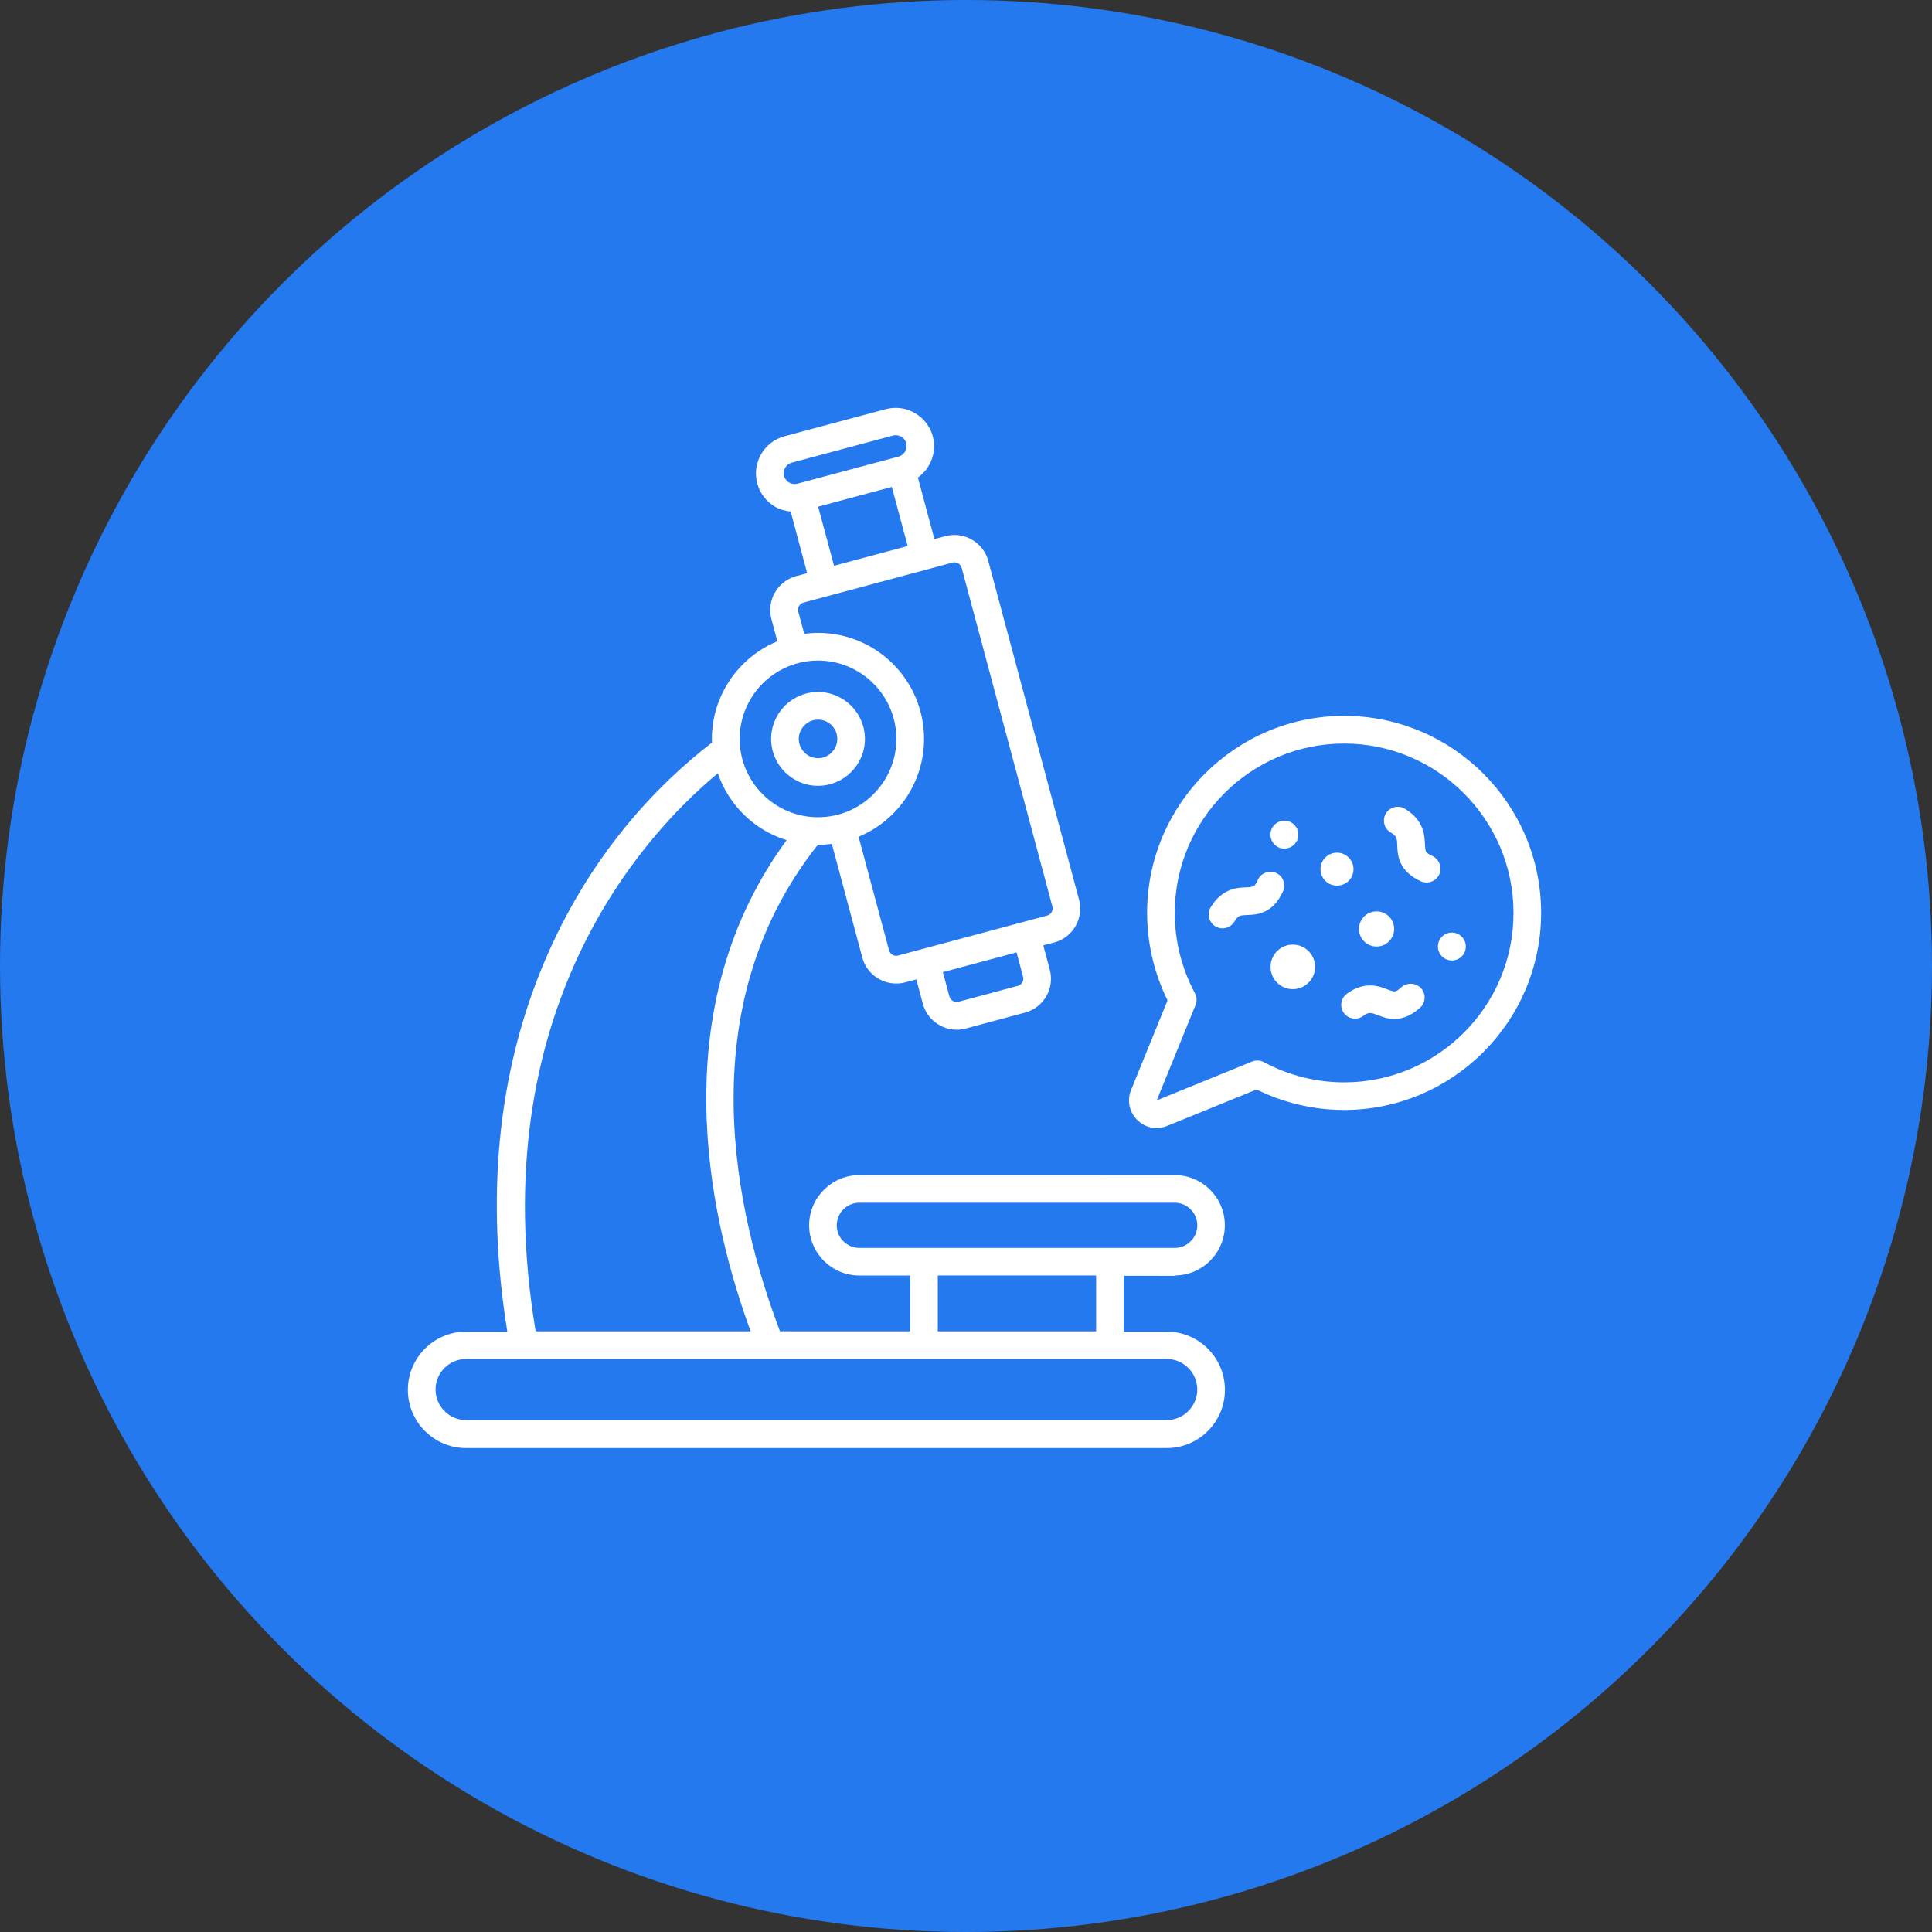
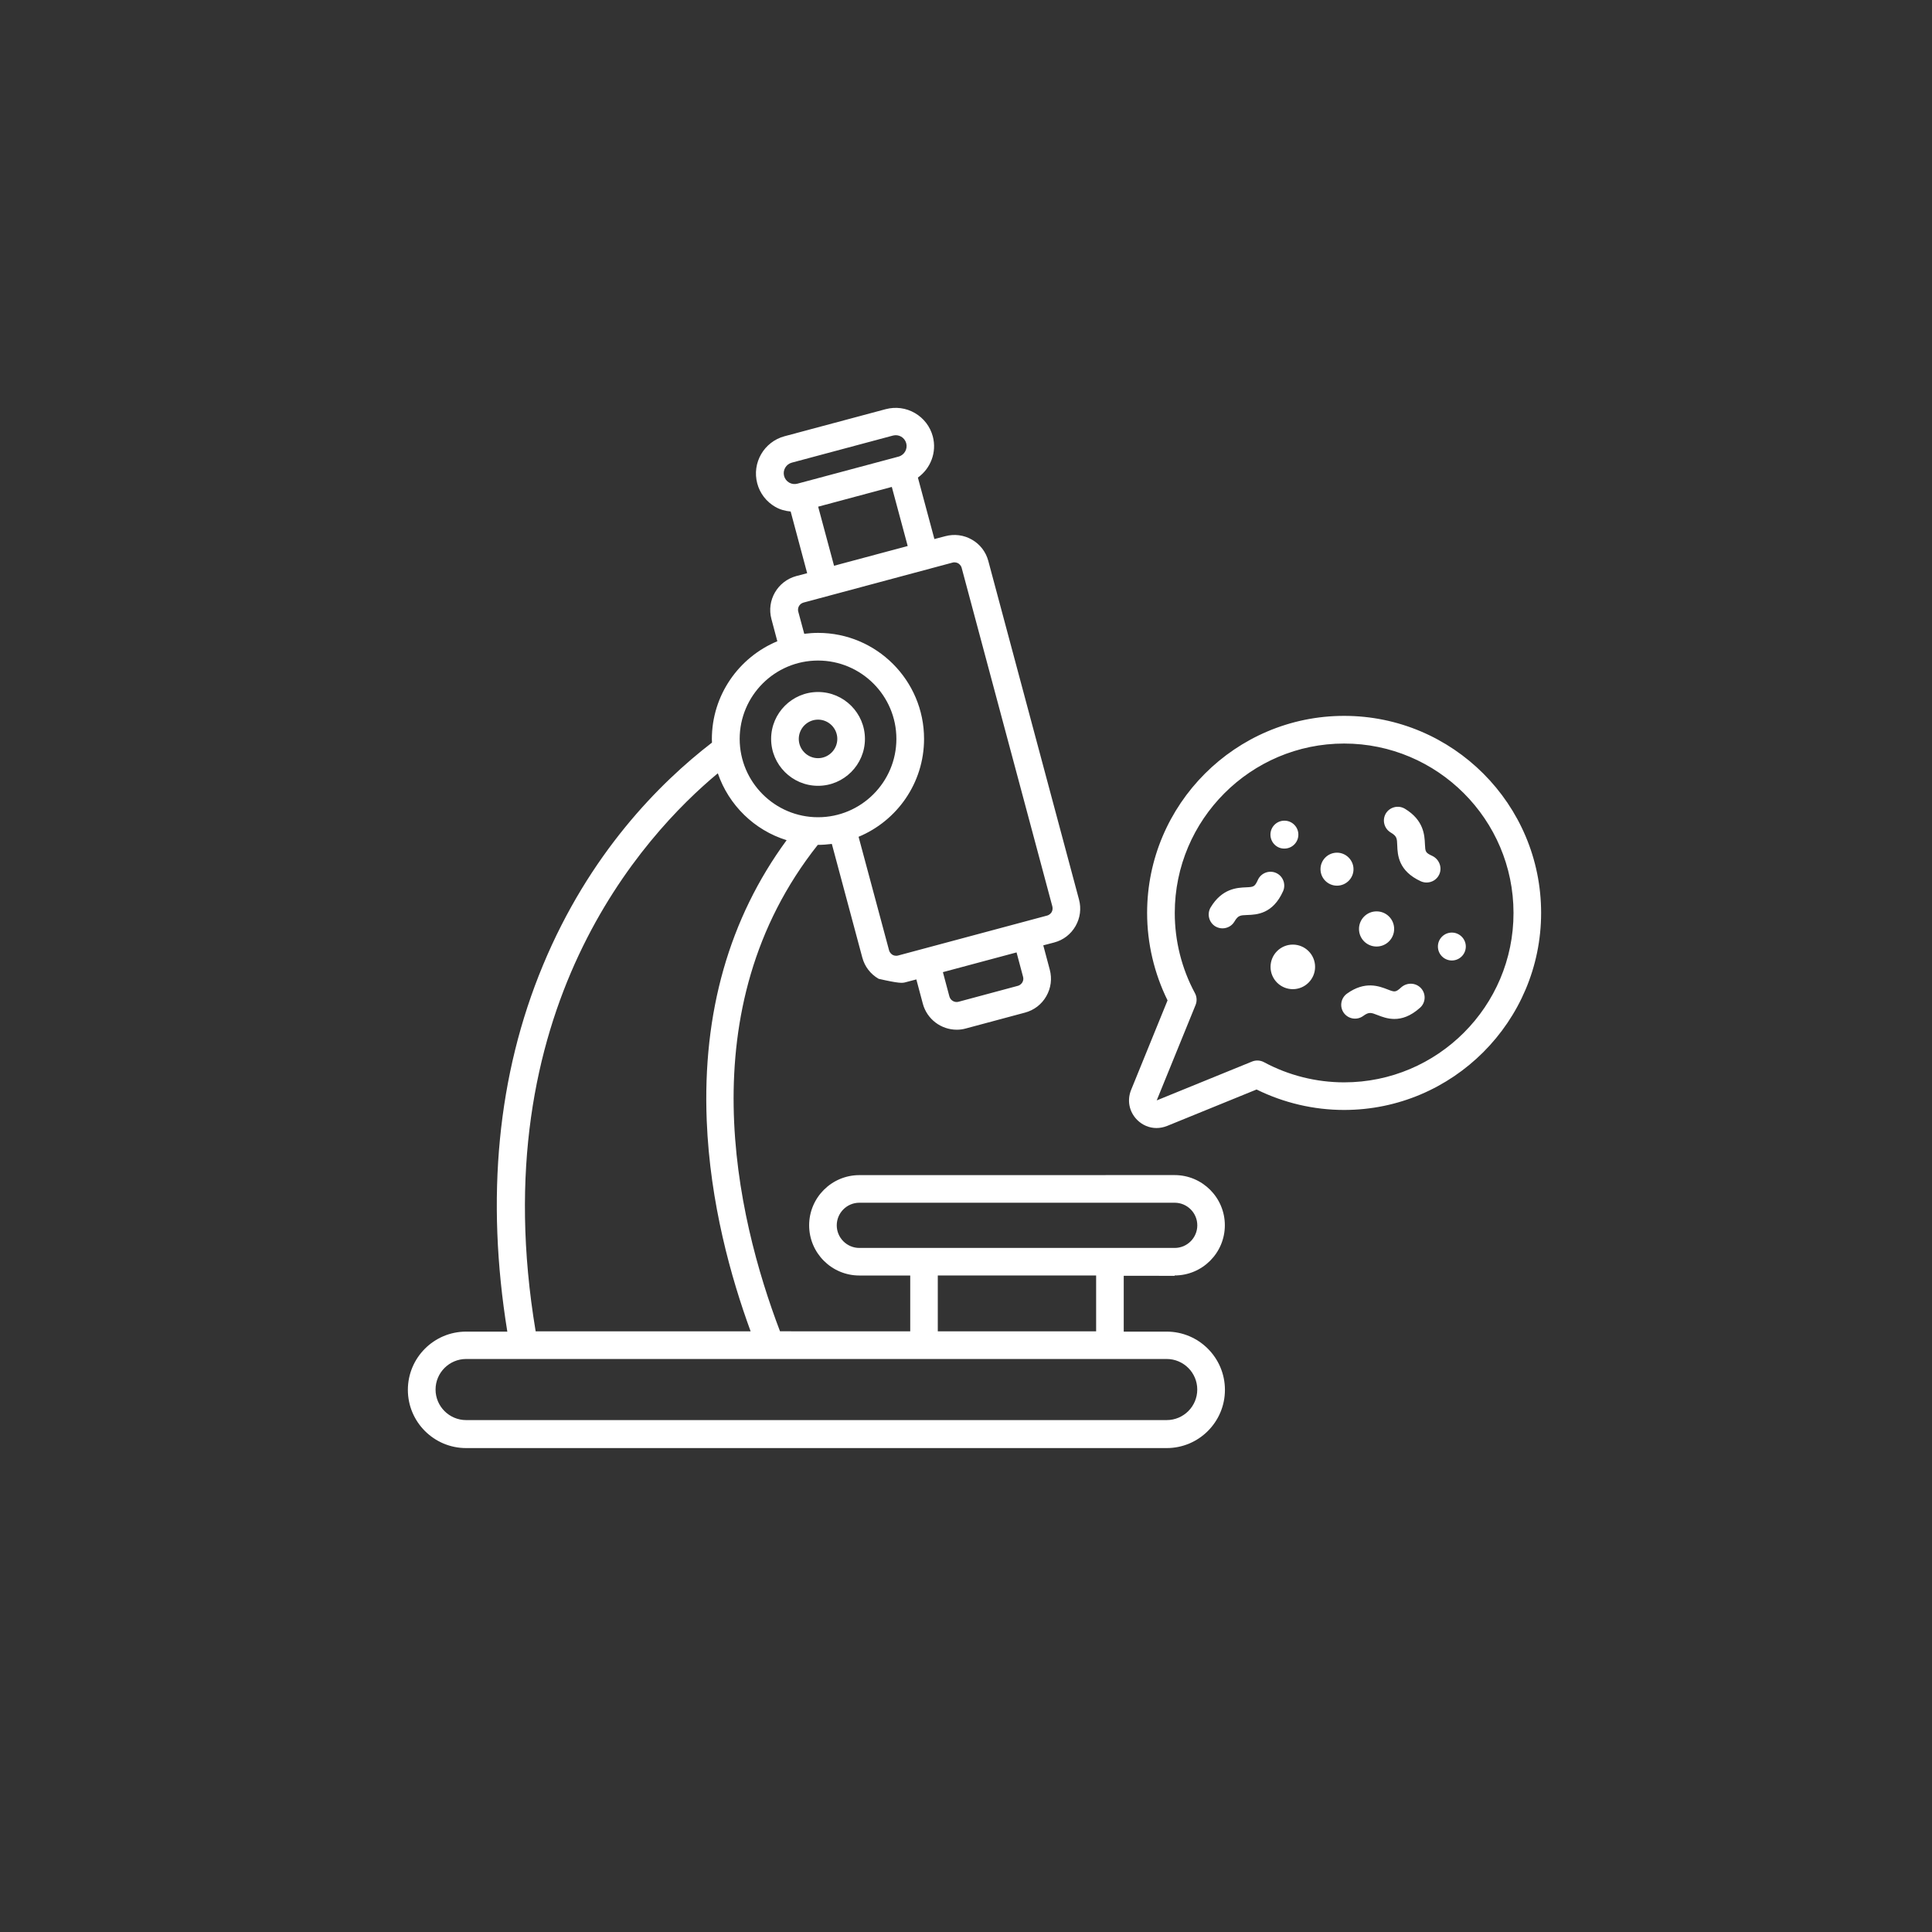
<svg xmlns="http://www.w3.org/2000/svg" width="90" height="90" viewBox="0 0 90 90" fill="none">
  <rect x="0" y="0" width="90" height="90" fill="#333333" stroke="none" />
-   <circle cx="45" cy="45" r="45" fill="#2479EF" />
-   <path d="M54.719 59.416C56.009 59.416 57.058 58.367 57.058 57.078C57.058 55.788 56.009 54.74 54.719 54.74L40.031 54.742C38.742 54.742 37.693 55.791 37.693 57.08C37.693 58.37 38.742 59.418 40.031 59.418H42.402V62.019L36.336 62.017C34.291 56.653 32.036 46.996 38.096 39.357H38.107C38.326 39.357 38.538 39.34 38.75 39.313L40.169 44.605C40.281 45.025 40.55 45.378 40.931 45.597C41.183 45.743 41.463 45.816 41.75 45.816C41.89 45.816 42.037 45.798 42.177 45.759L42.687 45.625L42.989 46.757C43.186 47.486 43.847 47.968 44.57 47.968C44.71 47.968 44.85 47.95 44.99 47.911L47.749 47.171C48.169 47.059 48.522 46.79 48.74 46.409C48.959 46.028 49.014 45.59 48.902 45.17L48.6 44.038L49.11 43.904C49.531 43.793 49.883 43.523 50.102 43.142C50.321 42.761 50.376 42.324 50.264 41.903L46.039 26.131C45.927 25.711 45.658 25.358 45.277 25.139C44.896 24.92 44.458 24.866 44.038 24.977L43.528 25.111L42.759 22.247C43.348 21.827 43.65 21.069 43.453 20.329C43.33 19.869 43.033 19.482 42.619 19.241C42.205 19 41.721 18.939 41.257 19.061L36.543 20.323C35.591 20.581 35.02 21.562 35.276 22.521C35.398 22.98 35.696 23.368 36.11 23.609C36.333 23.738 36.581 23.806 36.832 23.828L37.601 26.702L37.091 26.836C36.222 27.072 35.7 27.968 35.937 28.841L36.211 29.872C34.422 30.617 33.161 32.377 33.161 34.435C33.161 34.486 33.167 34.542 33.167 34.593C30.713 36.482 27.451 39.771 25.292 44.968C23.173 50.063 22.623 55.801 23.633 62.034L21.713 62.032C20.215 62.032 19 63.249 19 64.745C19 66.242 20.217 67.457 21.713 67.457H54.349C55.847 67.457 57.062 66.24 57.062 64.745C57.062 63.247 55.844 62.032 54.349 62.032H52.348V59.431L54.719 59.433L54.719 59.416ZM47.624 45.764C47.595 45.807 47.534 45.893 47.411 45.925L44.653 46.666C44.469 46.716 44.276 46.604 44.226 46.418L43.924 45.286L47.355 44.367L47.657 45.499C47.685 45.588 47.67 45.685 47.624 45.764ZM37.144 22.532C37.014 22.565 36.881 22.55 36.763 22.482C36.644 22.414 36.561 22.302 36.526 22.173C36.454 21.904 36.616 21.624 36.885 21.552L41.599 20.29C41.728 20.258 41.862 20.273 41.98 20.341C42.098 20.409 42.181 20.52 42.216 20.649C42.288 20.919 42.127 21.199 41.857 21.271L37.144 22.532ZM42.284 25.435L38.853 26.355L38.113 23.603L41.544 22.683L42.284 25.435ZM37.435 28.069L44.373 26.208C44.491 26.175 44.592 26.219 44.636 26.241C44.679 26.27 44.765 26.331 44.798 26.453L49.023 42.226C49.045 42.316 49.034 42.41 48.99 42.489C48.962 42.532 48.9 42.618 48.778 42.651L41.84 44.511C41.721 44.544 41.621 44.505 41.577 44.479C41.533 44.45 41.448 44.389 41.415 44.266L39.996 38.981C41.785 38.237 43.046 36.477 43.046 34.419C43.046 31.695 40.833 29.482 38.109 29.482C37.89 29.482 37.678 29.499 37.465 29.525L37.185 28.488C37.139 28.31 37.244 28.12 37.435 28.069ZM38.107 30.771C40.119 30.771 41.757 32.408 41.757 34.42C41.757 36.432 40.119 38.07 38.107 38.07C36.095 38.07 34.457 36.432 34.457 34.42C34.459 32.406 36.095 30.771 38.107 30.771ZM33.439 36.023C33.949 37.508 35.142 38.675 36.644 39.139C33.971 42.782 32.721 47.169 32.922 52.203C33.074 56.03 34.054 59.528 34.967 62.018H24.953C22.449 47.058 29.986 38.891 33.439 36.023ZM54.35 63.307C55.134 63.307 55.773 63.946 55.773 64.73C55.773 65.514 55.134 66.153 54.35 66.153H21.713C20.93 66.153 20.29 65.514 20.29 64.73C20.29 63.946 20.93 63.307 21.713 63.307H54.35ZM43.686 62.018V59.417H51.062V62.018H43.686ZM40.032 58.134C39.454 58.134 38.979 57.663 38.979 57.081C38.979 56.503 39.449 56.028 40.032 56.028H54.722C55.3 56.028 55.775 56.498 55.775 57.081C55.775 57.658 55.305 58.134 54.722 58.134H40.032ZM62.617 33.348C57.556 33.348 53.437 37.468 53.437 42.528C53.437 43.94 53.768 45.341 54.389 46.602L52.691 50.773C52.494 51.261 52.601 51.793 52.971 52.167C53.218 52.415 53.542 52.548 53.873 52.548C54.035 52.548 54.203 52.516 54.365 52.452L58.536 50.753C59.797 51.375 61.199 51.706 62.611 51.706C67.672 51.706 71.791 47.585 71.791 42.526C71.793 37.468 67.679 33.348 62.617 33.348ZM62.617 50.42C61.312 50.42 60.023 50.096 58.878 49.479C58.709 49.389 58.508 49.378 58.328 49.45L53.884 51.261L55.694 46.817C55.767 46.637 55.756 46.436 55.666 46.267C55.049 45.124 54.725 43.835 54.725 42.528C54.725 38.178 58.267 34.637 62.615 34.637C66.965 34.637 70.505 38.18 70.505 42.528C70.51 46.878 66.967 50.42 62.617 50.42ZM62.282 41.258C61.855 41.258 61.514 40.91 61.514 40.489C61.514 40.062 61.862 39.721 62.282 39.721C62.703 39.721 63.051 40.069 63.051 40.489C63.055 40.91 62.707 41.258 62.282 41.258ZM61.262 45.041C61.262 45.612 60.798 46.079 60.224 46.079C59.653 46.079 59.187 45.615 59.187 45.041C59.187 44.469 59.651 44.003 60.224 44.003C60.796 44.003 61.262 44.467 61.262 45.041ZM63.307 43.274C63.307 42.825 63.67 42.455 64.126 42.455C64.579 42.455 64.945 42.819 64.945 43.274C64.945 43.723 64.581 44.093 64.126 44.093C63.672 44.093 63.307 43.73 63.307 43.274ZM67.046 40.734C66.939 40.971 66.705 41.111 66.457 41.111C66.368 41.111 66.278 41.094 66.188 41.054C65.139 40.572 65.106 39.826 65.089 39.384C65.078 39.047 65.072 38.952 64.78 38.779C64.478 38.596 64.377 38.201 64.557 37.895C64.741 37.593 65.135 37.492 65.442 37.672C66.326 38.204 66.361 38.904 66.379 39.325C66.396 39.677 66.396 39.723 66.727 39.874C67.051 40.034 67.191 40.417 67.046 40.734ZM59.182 38.88C59.182 38.521 59.473 38.23 59.833 38.23C60.192 38.23 60.483 38.521 60.483 38.88C60.483 39.239 60.192 39.53 59.833 39.53C59.474 39.537 59.182 39.239 59.182 38.88ZM66.199 46.037C66.436 46.3 66.418 46.709 66.149 46.946C65.7 47.349 65.297 47.467 64.956 47.467C64.643 47.467 64.378 47.366 64.177 47.288C63.863 47.165 63.774 47.13 63.498 47.331C63.207 47.539 62.808 47.471 62.6 47.185C62.392 46.893 62.46 46.495 62.747 46.287C63.587 45.683 64.244 45.939 64.636 46.09C64.967 46.219 65.013 46.237 65.28 45.989C65.556 45.753 65.959 45.775 66.199 46.037ZM58.107 42.624C57.77 42.635 57.676 42.642 57.503 42.933C57.385 43.134 57.166 43.246 56.949 43.246C56.837 43.246 56.726 43.218 56.618 43.156C56.316 42.972 56.216 42.578 56.395 42.272C56.927 41.387 57.628 41.352 58.048 41.335C58.401 41.317 58.447 41.317 58.598 40.987C58.744 40.663 59.13 40.522 59.449 40.667C59.773 40.814 59.913 41.199 59.769 41.519C59.294 42.574 58.55 42.609 58.107 42.624ZM68.283 44.093C68.283 44.452 67.992 44.743 67.633 44.743C67.274 44.743 66.983 44.452 66.983 44.093C66.983 43.734 67.274 43.443 67.633 43.443C67.988 43.443 68.283 43.734 68.283 44.093ZM38.107 36.606C39.311 36.606 40.292 35.625 40.292 34.421C40.292 33.217 39.311 32.236 38.107 32.236C36.903 32.236 35.922 33.217 35.922 34.421C35.922 35.625 36.903 36.606 38.107 36.606ZM38.107 33.523C38.6 33.523 39.005 33.926 39.005 34.421C39.005 34.913 38.602 35.319 38.107 35.319C37.615 35.319 37.21 34.916 37.21 34.421C37.212 33.926 37.615 33.523 38.107 33.523Z" fill="white" />
+   <path d="M54.719 59.416C56.009 59.416 57.058 58.367 57.058 57.078C57.058 55.788 56.009 54.74 54.719 54.74L40.031 54.742C38.742 54.742 37.693 55.791 37.693 57.08C37.693 58.37 38.742 59.418 40.031 59.418H42.402V62.019L36.336 62.017C34.291 56.653 32.036 46.996 38.096 39.357H38.107C38.326 39.357 38.538 39.34 38.75 39.313L40.169 44.605C40.281 45.025 40.55 45.378 40.931 45.597C41.89 45.816 42.037 45.798 42.177 45.759L42.687 45.625L42.989 46.757C43.186 47.486 43.847 47.968 44.57 47.968C44.71 47.968 44.85 47.95 44.99 47.911L47.749 47.171C48.169 47.059 48.522 46.79 48.74 46.409C48.959 46.028 49.014 45.59 48.902 45.17L48.6 44.038L49.11 43.904C49.531 43.793 49.883 43.523 50.102 43.142C50.321 42.761 50.376 42.324 50.264 41.903L46.039 26.131C45.927 25.711 45.658 25.358 45.277 25.139C44.896 24.92 44.458 24.866 44.038 24.977L43.528 25.111L42.759 22.247C43.348 21.827 43.65 21.069 43.453 20.329C43.33 19.869 43.033 19.482 42.619 19.241C42.205 19 41.721 18.939 41.257 19.061L36.543 20.323C35.591 20.581 35.02 21.562 35.276 22.521C35.398 22.98 35.696 23.368 36.11 23.609C36.333 23.738 36.581 23.806 36.832 23.828L37.601 26.702L37.091 26.836C36.222 27.072 35.7 27.968 35.937 28.841L36.211 29.872C34.422 30.617 33.161 32.377 33.161 34.435C33.161 34.486 33.167 34.542 33.167 34.593C30.713 36.482 27.451 39.771 25.292 44.968C23.173 50.063 22.623 55.801 23.633 62.034L21.713 62.032C20.215 62.032 19 63.249 19 64.745C19 66.242 20.217 67.457 21.713 67.457H54.349C55.847 67.457 57.062 66.24 57.062 64.745C57.062 63.247 55.844 62.032 54.349 62.032H52.348V59.431L54.719 59.433L54.719 59.416ZM47.624 45.764C47.595 45.807 47.534 45.893 47.411 45.925L44.653 46.666C44.469 46.716 44.276 46.604 44.226 46.418L43.924 45.286L47.355 44.367L47.657 45.499C47.685 45.588 47.67 45.685 47.624 45.764ZM37.144 22.532C37.014 22.565 36.881 22.55 36.763 22.482C36.644 22.414 36.561 22.302 36.526 22.173C36.454 21.904 36.616 21.624 36.885 21.552L41.599 20.29C41.728 20.258 41.862 20.273 41.98 20.341C42.098 20.409 42.181 20.52 42.216 20.649C42.288 20.919 42.127 21.199 41.857 21.271L37.144 22.532ZM42.284 25.435L38.853 26.355L38.113 23.603L41.544 22.683L42.284 25.435ZM37.435 28.069L44.373 26.208C44.491 26.175 44.592 26.219 44.636 26.241C44.679 26.27 44.765 26.331 44.798 26.453L49.023 42.226C49.045 42.316 49.034 42.41 48.99 42.489C48.962 42.532 48.9 42.618 48.778 42.651L41.84 44.511C41.721 44.544 41.621 44.505 41.577 44.479C41.533 44.45 41.448 44.389 41.415 44.266L39.996 38.981C41.785 38.237 43.046 36.477 43.046 34.419C43.046 31.695 40.833 29.482 38.109 29.482C37.89 29.482 37.678 29.499 37.465 29.525L37.185 28.488C37.139 28.31 37.244 28.12 37.435 28.069ZM38.107 30.771C40.119 30.771 41.757 32.408 41.757 34.42C41.757 36.432 40.119 38.07 38.107 38.07C36.095 38.07 34.457 36.432 34.457 34.42C34.459 32.406 36.095 30.771 38.107 30.771ZM33.439 36.023C33.949 37.508 35.142 38.675 36.644 39.139C33.971 42.782 32.721 47.169 32.922 52.203C33.074 56.03 34.054 59.528 34.967 62.018H24.953C22.449 47.058 29.986 38.891 33.439 36.023ZM54.35 63.307C55.134 63.307 55.773 63.946 55.773 64.73C55.773 65.514 55.134 66.153 54.35 66.153H21.713C20.93 66.153 20.29 65.514 20.29 64.73C20.29 63.946 20.93 63.307 21.713 63.307H54.35ZM43.686 62.018V59.417H51.062V62.018H43.686ZM40.032 58.134C39.454 58.134 38.979 57.663 38.979 57.081C38.979 56.503 39.449 56.028 40.032 56.028H54.722C55.3 56.028 55.775 56.498 55.775 57.081C55.775 57.658 55.305 58.134 54.722 58.134H40.032ZM62.617 33.348C57.556 33.348 53.437 37.468 53.437 42.528C53.437 43.94 53.768 45.341 54.389 46.602L52.691 50.773C52.494 51.261 52.601 51.793 52.971 52.167C53.218 52.415 53.542 52.548 53.873 52.548C54.035 52.548 54.203 52.516 54.365 52.452L58.536 50.753C59.797 51.375 61.199 51.706 62.611 51.706C67.672 51.706 71.791 47.585 71.791 42.526C71.793 37.468 67.679 33.348 62.617 33.348ZM62.617 50.42C61.312 50.42 60.023 50.096 58.878 49.479C58.709 49.389 58.508 49.378 58.328 49.45L53.884 51.261L55.694 46.817C55.767 46.637 55.756 46.436 55.666 46.267C55.049 45.124 54.725 43.835 54.725 42.528C54.725 38.178 58.267 34.637 62.615 34.637C66.965 34.637 70.505 38.18 70.505 42.528C70.51 46.878 66.967 50.42 62.617 50.42ZM62.282 41.258C61.855 41.258 61.514 40.91 61.514 40.489C61.514 40.062 61.862 39.721 62.282 39.721C62.703 39.721 63.051 40.069 63.051 40.489C63.055 40.91 62.707 41.258 62.282 41.258ZM61.262 45.041C61.262 45.612 60.798 46.079 60.224 46.079C59.653 46.079 59.187 45.615 59.187 45.041C59.187 44.469 59.651 44.003 60.224 44.003C60.796 44.003 61.262 44.467 61.262 45.041ZM63.307 43.274C63.307 42.825 63.67 42.455 64.126 42.455C64.579 42.455 64.945 42.819 64.945 43.274C64.945 43.723 64.581 44.093 64.126 44.093C63.672 44.093 63.307 43.73 63.307 43.274ZM67.046 40.734C66.939 40.971 66.705 41.111 66.457 41.111C66.368 41.111 66.278 41.094 66.188 41.054C65.139 40.572 65.106 39.826 65.089 39.384C65.078 39.047 65.072 38.952 64.78 38.779C64.478 38.596 64.377 38.201 64.557 37.895C64.741 37.593 65.135 37.492 65.442 37.672C66.326 38.204 66.361 38.904 66.379 39.325C66.396 39.677 66.396 39.723 66.727 39.874C67.051 40.034 67.191 40.417 67.046 40.734ZM59.182 38.88C59.182 38.521 59.473 38.23 59.833 38.23C60.192 38.23 60.483 38.521 60.483 38.88C60.483 39.239 60.192 39.53 59.833 39.53C59.474 39.537 59.182 39.239 59.182 38.88ZM66.199 46.037C66.436 46.3 66.418 46.709 66.149 46.946C65.7 47.349 65.297 47.467 64.956 47.467C64.643 47.467 64.378 47.366 64.177 47.288C63.863 47.165 63.774 47.13 63.498 47.331C63.207 47.539 62.808 47.471 62.6 47.185C62.392 46.893 62.46 46.495 62.747 46.287C63.587 45.683 64.244 45.939 64.636 46.09C64.967 46.219 65.013 46.237 65.28 45.989C65.556 45.753 65.959 45.775 66.199 46.037ZM58.107 42.624C57.77 42.635 57.676 42.642 57.503 42.933C57.385 43.134 57.166 43.246 56.949 43.246C56.837 43.246 56.726 43.218 56.618 43.156C56.316 42.972 56.216 42.578 56.395 42.272C56.927 41.387 57.628 41.352 58.048 41.335C58.401 41.317 58.447 41.317 58.598 40.987C58.744 40.663 59.13 40.522 59.449 40.667C59.773 40.814 59.913 41.199 59.769 41.519C59.294 42.574 58.55 42.609 58.107 42.624ZM68.283 44.093C68.283 44.452 67.992 44.743 67.633 44.743C67.274 44.743 66.983 44.452 66.983 44.093C66.983 43.734 67.274 43.443 67.633 43.443C67.988 43.443 68.283 43.734 68.283 44.093ZM38.107 36.606C39.311 36.606 40.292 35.625 40.292 34.421C40.292 33.217 39.311 32.236 38.107 32.236C36.903 32.236 35.922 33.217 35.922 34.421C35.922 35.625 36.903 36.606 38.107 36.606ZM38.107 33.523C38.6 33.523 39.005 33.926 39.005 34.421C39.005 34.913 38.602 35.319 38.107 35.319C37.615 35.319 37.21 34.916 37.21 34.421C37.212 33.926 37.615 33.523 38.107 33.523Z" fill="white" />
</svg>